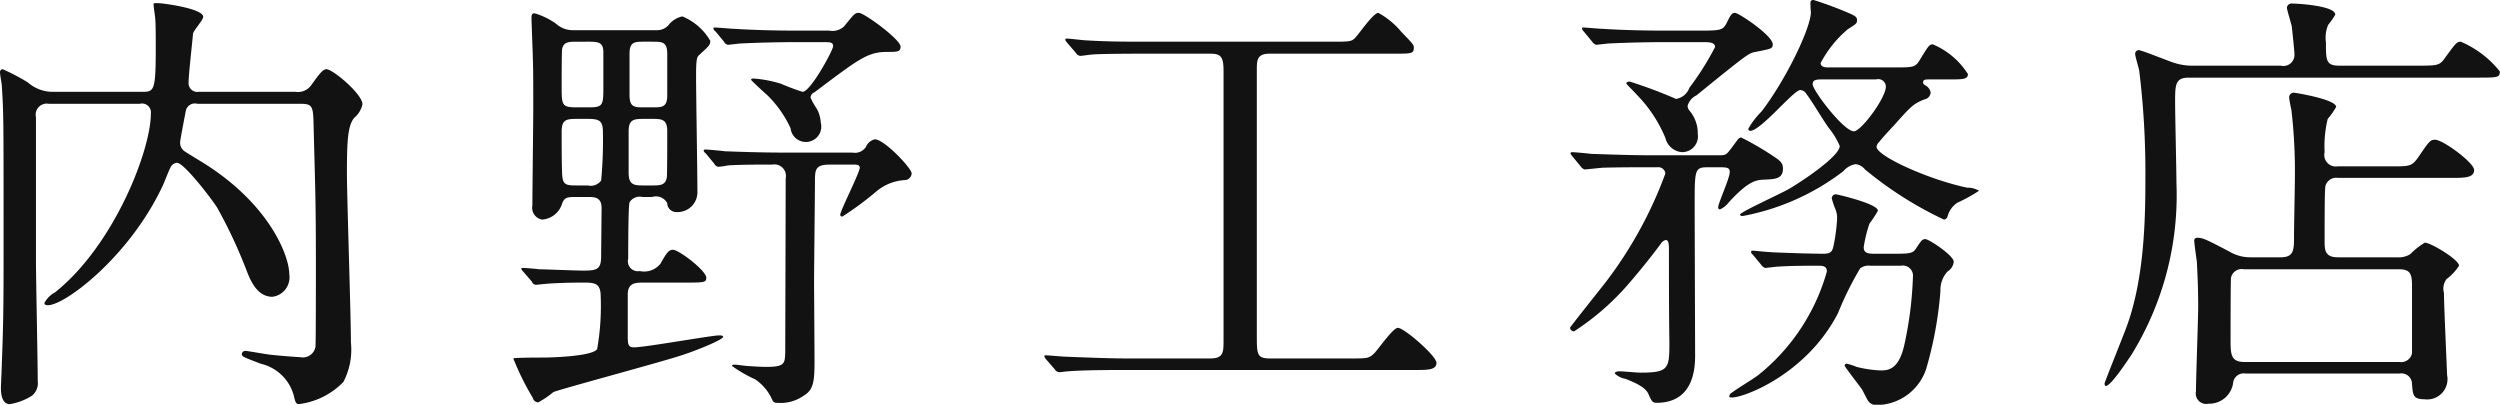
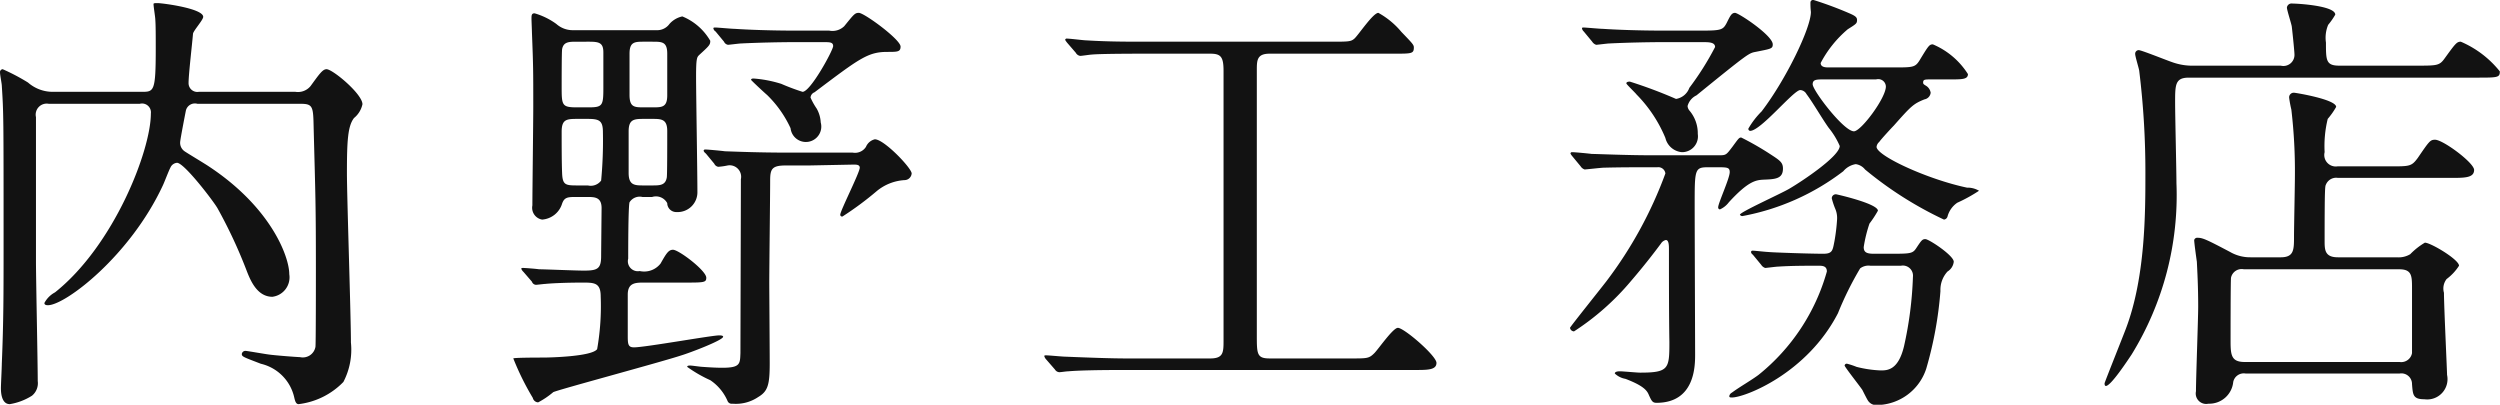
<svg xmlns="http://www.w3.org/2000/svg" width="169.062" height="27.37" viewBox="0 0 169.062 27.37">
  <defs>
    <style>
      .cls-1 {
        fill: #121212;
        fill-rule: evenodd;
      }
    </style>
  </defs>
-   <path id="内野_務店" data-name="内野⼯務店" class="cls-1" d="M254.53,7935.43c0.84,0,.84.21,0.87,1.68,0.12,4.59.15,5.1,0.15,9.57,0,0.63,0,5.1-.03,5.19a0.869,0.869,0,0,1-1.05.69c-0.18,0-1.74-.12-2.13-0.18-0.24-.03-1.44-0.24-1.53-0.24a0.243,0.243,0,0,0-.27.21c0,0.18.12,0.21,1.29,0.66a3.016,3.016,0,0,1,2.25,2.25c0.06,0.27.12,0.48,0.3,0.48a5.049,5.049,0,0,0,3.029-1.5,4.712,4.712,0,0,0,.51-2.67c0-1.83-.27-9.81-0.27-11.46,0-2.19.06-3.18,0.48-3.72a1.645,1.645,0,0,0,.57-0.93c0-.69-2.01-2.37-2.43-2.37-0.27,0-.509.36-1.079,1.14a1.1,1.1,0,0,1-1.02.39h-6.54a0.593,0.593,0,0,1-.69-0.6c0-.57.24-2.61,0.3-3.33,0.03-.21.69-0.93,0.69-1.14,0-.57-2.76-0.93-3.09-0.93-0.15,0-.27,0-0.27.06,0,0.18.12,0.9,0.12,1.05,0.03,0.39.03,1.08,0.03,1.98,0,2.91-.12,2.91-0.96,2.91h-6a2.537,2.537,0,0,1-1.68-.63,13.838,13.838,0,0,0-1.71-.9,0.2,0.2,0,0,0-.18.24c0,0.15.12,0.75,0.12,0.87,0.12,1.92.12,1.95,0.12,10.77,0,3.21,0,5.19-.12,8.04,0,0.27-.06,1.41-0.06,1.65,0,0.18,0,1.08.6,1.08a4.018,4.018,0,0,0,1.5-.57,1.091,1.091,0,0,0,.39-0.99c0-1.26-.12-6.96-0.12-8.1v-9.75a0.746,0.746,0,0,1,.87-0.9h6.15a0.6,0.6,0,0,1,.75.66c0,2.49-2.49,8.91-6.48,12.09a1.744,1.744,0,0,0-.72.72c0,0.15.18,0.15,0.24,0.15,1.17,0,5.55-3.33,7.77-8.1,0.09-.18.42-1.05,0.51-1.2a0.534,0.534,0,0,1,.45-0.33c0.48,0,2.43,2.55,2.73,3.06a32.857,32.857,0,0,1,2.01,4.32c0.24,0.6.69,1.68,1.71,1.68a1.326,1.326,0,0,0,1.14-1.53c0-1.17-1.23-4.53-5.49-7.32-0.27-.18-1.47-0.9-1.59-0.99a0.694,0.694,0,0,1-.3-0.6c0-.18.36-2.01,0.39-2.16a0.626,0.626,0,0,1,.78-0.45h6.99Zm25.86,12.09c1.41,0,1.56,0,1.56-.33,0-.48-1.86-1.89-2.25-1.89-0.3,0-.45.24-0.84,0.93a1.405,1.405,0,0,1-1.41.51,0.676,0.676,0,0,1-.78-0.84c0-.45,0-3.54.09-3.81a0.811,0.811,0,0,1,.87-0.36h0.66a0.862,0.862,0,0,1,1.02.42,0.608,0.608,0,0,0,.63.6,1.339,1.339,0,0,0,1.41-1.38c0-1.23-.09-6.66-0.09-7.77,0-1.26.06-1.32,0.21-1.47,0.69-.63.75-0.69,0.75-0.96a3.877,3.877,0,0,0-1.89-1.65,1.61,1.61,0,0,0-.87.51,1.026,1.026,0,0,1-.9.42h-5.58a1.661,1.661,0,0,1-1.17-.42,4.732,4.732,0,0,0-1.47-.72c-0.21,0-.21.15-0.21,0.36,0,0.15.03,0.81,0.03,0.93,0.09,2.31.09,2.58,0.09,5.01,0,1.05-.06,5.73-0.06,6.69a0.811,0.811,0,0,0,.66.96,1.53,1.53,0,0,0,1.35-1.08c0.15-.42.36-0.45,0.93-0.45h0.75c0.51,0,.99,0,0.99.75,0,0.12-.03,3.03-0.03,3.24,0,0.87-.24.99-1.17,0.99-0.54,0-2.67-.09-3.03-0.09-0.18-.03-0.93-0.09-1.08-0.09-0.06,0-.12,0-0.12.06a0.616,0.616,0,0,0,.15.21l0.57,0.66a0.305,0.305,0,0,0,.27.21c0.09,0,.54-0.06.63-0.06,0.27-.03,1.23-0.09,2.52-0.09,0.78,0,1.23,0,1.23.93a16.851,16.851,0,0,1-.24,3.57c-0.36.51-3.27,0.57-3.63,0.57-0.24,0-2.04,0-2.04.06a18.306,18.306,0,0,0,1.32,2.67,0.386,0.386,0,0,0,.36.3,5.549,5.549,0,0,0,1.02-.69c0.27-.15,7.32-2.04,8.67-2.49,0.51-.15,2.82-1.02,2.82-1.26,0-.09-0.21-0.09-0.27-0.09-0.51,0-5.01.81-5.76,0.81-0.39,0-.42-0.21-0.42-0.75v-2.82c0-.81.54-0.81,1.11-0.81h2.64Zm-7.2-11.85c-1.02,0-1.02-.15-1.02-1.44,0-.42,0-2.25.03-2.49,0.09-.51.48-0.51,0.99-0.51H274c0.69,0,.99.06,0.99,0.72v2.43c0,1.17-.06,1.29-0.99,1.29h-0.81Zm-0.03,5.28c-0.75,0-.93-0.06-0.96-0.84-0.03-.75-0.03-1.98-0.03-2.79,0-.84.33-0.87,1.05-0.87h0.72c0.78,0,1.02.12,1.02,0.9a28.712,28.712,0,0,1-.12,3.27,0.87,0.87,0,0,1-.9.33h-0.78Zm5.13-4.5c0.6,0,1.02,0,1.02.81,0,1.05,0,3-.03,3.15-0.09.54-.48,0.54-0.99,0.54h-0.57c-0.6,0-1.02,0-1.02-.84v-2.82c0-.81.36-0.84,1.02-0.84h0.57Zm0.03-5.22c0.63,0,.99,0,0.99.81v2.82c0,0.81-.36.81-0.99,0.81h-0.57c-0.66,0-.99,0-0.99-0.84v-2.79c0-.81.36-0.81,0.99-0.81h0.57Zm9.66-.75c-1.68,0-3.24-.06-4.11-0.12-0.21,0-1.14-.09-1.32-0.09-0.06,0-.12,0-0.12.06a0.326,0.326,0,0,0,.15.21l0.57,0.69a0.362,0.362,0,0,0,.27.21c0.06,0,.78-0.09.87-0.09,1.2-.06,2.7-0.09,3.54-0.09h2.16c0.36,0,.54.03,0.54,0.27,0,0.27-1.53,3.09-2.07,3.09a14.931,14.931,0,0,1-1.44-.54,8.25,8.25,0,0,0-1.86-.36c-0.06,0-.18,0-0.18.09,0,0.03.9,0.87,1.08,1.02a7.528,7.528,0,0,1,1.59,2.25,1.042,1.042,0,1,0,2.04-.39,2.122,2.122,0,0,0-.27-0.93,4.712,4.712,0,0,1-.42-0.75,0.42,0.42,0,0,1,.27-0.36c3.029-2.28,3.6-2.73,4.919-2.73,0.69,0,.9,0,0.9-0.36,0-.48-2.46-2.28-2.82-2.28-0.27,0-.33.09-0.989,0.9a1.139,1.139,0,0,1-1.02.3h-2.28Zm3.929,9.06c0.18,0,.42,0,0.42.21,0,0.33-1.319,2.91-1.319,3.18a0.121,0.121,0,0,0,.15.12,21.457,21.457,0,0,0,2.309-1.71,3.261,3.261,0,0,1,1.89-.75,0.487,0.487,0,0,0,.48-0.45c0-.36-1.86-2.31-2.49-2.31a0.87,0.87,0,0,0-.6.51,0.877,0.877,0,0,1-.9.39H287.32c-1.71,0-3.24-.06-4.11-0.09-0.21-.03-1.14-0.12-1.32-0.12a0.1,0.1,0,0,0-.12.09,0.424,0.424,0,0,0,.15.18l0.57,0.69a0.362,0.362,0,0,0,.27.21,4.551,4.551,0,0,0,.63-0.09c0.75-.06,2.16-0.06,3.03-0.06a0.778,0.778,0,0,1,.9.93c0,1.44-.03,11.07-0.03,11.76-0.03.72,0,.99-1.23,0.99-0.42,0-.9-0.03-1.32-0.06-0.12,0-.72-0.09-0.84-0.09-0.09,0-.21,0-0.21.09a8.97,8.97,0,0,0,1.56.9,3.23,3.23,0,0,1,1.17,1.41,0.3,0.3,0,0,0,.33.18,2.7,2.7,0,0,0,1.74-.45c0.66-.39.78-0.84,0.78-2.28,0-.87-0.03-5.07-0.03-5.4,0-1.11.06-5.97,0.06-6.96,0-.78.12-1.02,1.05-1.02h1.559Zm24.121-7.5c0.72,0,.9.21,0.9,1.17v18.27c0,0.78-.03,1.17-0.9,1.17h-5.67c-1.08,0-2.64-.06-4.11-0.12-0.21,0-1.11-.09-1.32-0.09-0.09,0-.12,0-0.12.06a0.516,0.516,0,0,0,.12.21l0.6,0.69a0.365,0.365,0,0,0,.3.18c0.09,0,.48-0.06.6-0.06,0.69-.06,2.01-0.09,3.78-0.09h19.679c0.84,0,1.44,0,1.44-.48s-2.19-2.37-2.61-2.37c-0.33,0-1.319,1.44-1.589,1.71-0.36.36-.48,0.36-1.56,0.36h-5.52c-0.87,0-.87-0.3-0.87-1.59v-17.88c0-.69,0-1.14.87-1.14h8.429c1.17,0,1.32,0,1.32-.42,0-.18-0.09-0.27-0.84-1.05a5.473,5.473,0,0,0-1.559-1.29c-0.36,0-1.35,1.5-1.62,1.74-0.24.21-.39,0.21-1.65,0.21H311.77c-1.41,0-2.64,0-4.11-.09-0.18,0-1.11-.12-1.32-0.12a0.1,0.1,0,0,0-.12.09,1.5,1.5,0,0,0,.15.21l0.57,0.66a0.406,0.406,0,0,0,.3.21c0.09,0,.69-0.09.78-0.09,0.3-.03,1.32-0.06,3.6-0.06h4.41Zm41.85,0.93c-0.21,0-.57,0-0.57-0.3a7.637,7.637,0,0,1,1.83-2.28c0.57-.36.63-0.39,0.63-0.63,0-.18-0.12-0.27-0.45-0.42a24.857,24.857,0,0,0-2.49-.93,0.176,0.176,0,0,0-.21.15,5.085,5.085,0,0,0,.03.66c0,1.08-1.68,4.56-3.33,6.72a5.539,5.539,0,0,0-.9,1.17,0.136,0.136,0,0,0,.12.15c0.72,0,2.94-2.76,3.39-2.76a0.508,0.508,0,0,1,.42.27c0.45,0.6,1.05,1.65,1.5,2.28a5.2,5.2,0,0,1,.75,1.23c0,0.69-2.52,2.37-3.39,2.88-0.54.33-3.36,1.59-3.36,1.77a0.181,0.181,0,0,0,.18.09,16.022,16.022,0,0,0,6.81-3.03,1.4,1.4,0,0,1,.84-0.48,0.977,0.977,0,0,1,.63.36,25.038,25.038,0,0,0,5.339,3.39,0.284,0.284,0,0,0,.24-0.21,1.639,1.639,0,0,1,.66-0.93,10.4,10.4,0,0,0,1.47-.81,1.5,1.5,0,0,0-.81-0.21c-2.7-.57-6.119-2.16-6.119-2.76a0.505,0.505,0,0,1,.18-0.33c0.12-.18.84-0.96,0.99-1.11,1.17-1.32,1.32-1.47,2.069-1.77a0.511,0.511,0,0,0,.42-0.45,0.672,0.672,0,0,0-.33-0.48c-0.15-.09-0.18-0.12-0.18-0.21,0-.21.12-0.21,0.54-0.21h1.26c0.84,0,1.23,0,1.23-.36a5.193,5.193,0,0,0-2.37-2.01c-0.24,0-.3.09-0.9,1.08-0.3.48-.449,0.48-1.769,0.48h-4.35Zm3.18,0.81a0.517,0.517,0,0,1,.66.48c0,0.78-1.68,3.03-2.16,3.03-0.69,0-2.79-2.76-2.79-3.18,0-.33.27-0.33,0.75-0.33h3.54Zm-14.37-3.3c-1.68,0-3.24-.06-4.11-0.12-0.21,0-1.14-.09-1.32-0.09a0.071,0.071,0,0,0-.09.06,0.381,0.381,0,0,0,.12.21l0.57,0.69a0.5,0.5,0,0,0,.27.21c0.06,0,.78-0.09.87-0.09,1.2-.06,2.7-0.09,3.54-0.09h2.88c0.39,0,.75.03,0.75,0.33a19.3,19.3,0,0,1-1.74,2.76,1.151,1.151,0,0,1-.9.75,31.809,31.809,0,0,0-3.12-1.17c-0.06,0-.24,0-0.24.12,0,0.06.6,0.63,0.69,0.75a9.219,9.219,0,0,1,1.95,2.94,1.258,1.258,0,0,0,1.11.96,1.071,1.071,0,0,0,1.08-1.23,2.374,2.374,0,0,0-.57-1.59,0.533,0.533,0,0,1-.12-0.3,1.113,1.113,0,0,1,.6-0.72c3.51-2.85,3.54-2.85,3.99-2.94,1.05-.21,1.17-0.21,1.17-0.51,0-.6-2.31-2.13-2.55-2.13s-0.33.21-.57,0.69c-0.24.45-.36,0.51-1.65,0.51h-2.61Zm6.6,15.84a0.5,0.5,0,0,0,.27.21c0.06,0,.75-0.09.87-0.09,0.9-.06,1.86-0.06,2.76-0.06,0.27,0,.54.03,0.54,0.39a13.727,13.727,0,0,1-4.62,6.99c-0.48.36-1.32,0.84-1.8,1.2a0.334,0.334,0,0,0-.18.24c0,0.09.09,0.09,0.18,0.09,0.87,0,5.07-1.62,7.17-5.7a21.929,21.929,0,0,1,1.5-3.03,0.931,0.931,0,0,1,.69-0.18h2.07a0.685,0.685,0,0,1,.81.75,25.112,25.112,0,0,1-.6,4.68c-0.39,1.65-1.14,1.65-1.59,1.65a7.758,7.758,0,0,1-1.62-.24,5.17,5.17,0,0,0-.63-0.21,0.142,0.142,0,0,0-.18.12c0,0.09,1.02,1.38,1.2,1.65,0.06,0.12.3,0.6,0.36,0.69a0.667,0.667,0,0,0,.66.33,3.557,3.557,0,0,0,3.3-2.46,25.683,25.683,0,0,0,.96-5.25,1.828,1.828,0,0,1,.48-1.32,0.883,0.883,0,0,0,.42-0.66c0-.42-1.68-1.53-1.92-1.53-0.21,0-.27.09-0.629,0.63-0.24.36-.42,0.36-1.83,0.36h-1.02c-0.48,0-.69-0.09-0.69-0.45a9.246,9.246,0,0,1,.39-1.59,7.19,7.19,0,0,0,.57-0.87c0-.48-2.79-1.11-2.82-1.11a0.273,0.273,0,0,0-.3.27,4.923,4.923,0,0,0,.24.72,1.588,1.588,0,0,1,.12.69,12.782,12.782,0,0,1-.18,1.5c-0.12.6-.12,0.84-0.75,0.84-0.93,0-3.54-.09-3.72-0.12-0.15,0-.93-0.09-1.08-0.09a0.1,0.1,0,0,0-.09.09,0.252,0.252,0,0,0,.12.18Zm-3.03-6.6c0.72,0,.9,0,0.9.33,0,0.42-.78,2.1-0.78,2.37a0.128,0.128,0,0,0,.12.15,1.524,1.524,0,0,0,.6-0.48c1.32-1.44,1.83-1.5,2.34-1.53,0.81-.03,1.32-0.06,1.32-0.75,0-.45-0.24-0.57-1.02-1.08a19.929,19.929,0,0,0-1.8-1.02c-0.15,0-.18.06-0.6,0.63-0.39.51-.42,0.57-0.84,0.57h-4.74c-1.53,0-3.63-.09-3.93-0.09-0.21-.03-1.14-0.12-1.35-0.12a0.1,0.1,0,0,0-.09.09,0.863,0.863,0,0,0,.12.18l0.57,0.69a0.5,0.5,0,0,0,.27.21c0.09,0,1.14-.12,1.29-0.12,1.17-.03,2.16-0.03,3.63-0.03a0.482,0.482,0,0,1,.54.42,27.952,27.952,0,0,1-3.99,7.29c-0.39.51-2.46,3.09-2.46,3.15a0.284,0.284,0,0,0,.27.24,17.238,17.238,0,0,0,3.84-3.39c1.11-1.29,1.86-2.31,2.04-2.55a0.534,0.534,0,0,1,.33-0.24c0.21,0,.21.39,0.21,0.66,0,1.83,0,4.44.03,6.24,0,1.8-.03,2.07-1.98,2.07-0.21,0-1.17-.09-1.35-0.09-0.09,0-.36,0-0.36.15a1.385,1.385,0,0,0,.72.36c1.26,0.48,1.47.81,1.59,1.11,0.18,0.39.24,0.51,0.51,0.51,2.61,0,2.61-2.52,2.61-3.27s-0.03-8.58-.03-10.08c0-2.46,0-2.58.93-2.58h0.54Zm32.34-6.87a4.044,4.044,0,0,1-1.53-.24c-0.36-.12-2.07-0.81-2.25-0.81a0.243,0.243,0,0,0-.24.27c0,0.15.24,0.93,0.27,1.11a55.738,55.738,0,0,1,.42,6.93c0,2.7,0,7.05-1.32,10.53-0.18.48-1.44,3.63-1.44,3.69s0,0.18.09,0.18c0.33,0,1.44-1.68,1.74-2.13a20.53,20.53,0,0,0,3.03-11.58c0-.78-0.09-4.59-0.09-5.46,0-1.2,0-1.68.93-1.68h19.439c1.44,0,1.59,0,1.59-.42a6.787,6.787,0,0,0-2.64-2.01c-0.27,0-.36.12-1.079,1.11-0.36.51-.51,0.51-1.92,0.51h-5.22c-0.9,0-.9-0.36-0.9-1.56a2.258,2.258,0,0,1,.15-1.2,4.786,4.786,0,0,0,.48-0.69c0-.6-2.52-0.75-2.91-0.75a0.314,0.314,0,0,0-.36.27c0,0.18.3,1.08,0.33,1.29,0.09,0.78.18,1.74,0.18,1.86a0.75,0.75,0,0,1-.93.78H382.6Zm3.78,12.96a2.707,2.707,0,0,1-1.38-.36c-1.59-.84-1.86-0.96-2.19-0.96a0.214,0.214,0,0,0-.24.15c0,0.21.15,1.26,0.18,1.47,0.03,0.63.09,1.65,0.09,3.03,0,0.84-.15,4.83-0.15,5.73a0.706,0.706,0,0,0,.84.84,1.63,1.63,0,0,0,1.68-1.47,0.728,0.728,0,0,1,.84-0.57h10.41a0.718,0.718,0,0,1,.84.72c0.06,0.72.06,1.02,0.84,1.02a1.373,1.373,0,0,0,1.53-1.65c0-.27-0.21-4.68-0.21-5.55a1.046,1.046,0,0,1,.18-0.93,3.411,3.411,0,0,0,.839-0.9c0-.42-1.919-1.56-2.309-1.56a4.71,4.71,0,0,0-.99.78,1.517,1.517,0,0,1-.9.21h-3.99c-0.87,0-.9-0.48-0.9-1.08,0-3.66.03-3.72,0.09-3.84a0.748,0.748,0,0,1,.81-0.45h7.619c0.96,0,1.59,0,1.59-.54,0-.48-2.1-2.04-2.639-2.04-0.33,0-.39.09-1.17,1.23-0.42.57-.54,0.57-1.83,0.57h-3.6a0.777,0.777,0,0,1-.87-0.96,7.762,7.762,0,0,1,.21-2.25,4.942,4.942,0,0,0,.57-0.81c0-.51-2.76-0.96-2.85-0.96a0.313,0.313,0,0,0-.33.33,7.674,7.674,0,0,0,.15.81,35.681,35.681,0,0,1,.24,4.56c0,0.57-.06,3.39-0.06,4.02,0,0.9,0,1.41-.9,1.41h-2.04Zm10.05,0.81c0.87,0,.87.45,0.87,1.32v4.35a0.741,0.741,0,0,1-.84.6H385.99c-0.9,0-.96-0.45-0.96-1.41,0-.42,0-4.14.03-4.29a0.735,0.735,0,0,1,.87-0.57h10.5Z" transform="translate(-234.188 -7928.41)" />
+   <path id="内野_務店" data-name="内野⼯務店" class="cls-1" d="M254.53,7935.43c0.84,0,.84.21,0.87,1.68,0.12,4.59.15,5.1,0.15,9.57,0,0.63,0,5.1-.03,5.19a0.869,0.869,0,0,1-1.05.69c-0.18,0-1.74-.12-2.13-0.18-0.24-.03-1.44-0.24-1.53-0.24a0.243,0.243,0,0,0-.27.21c0,0.18.12,0.21,1.29,0.66a3.016,3.016,0,0,1,2.25,2.25c0.06,0.27.12,0.48,0.3,0.48a5.049,5.049,0,0,0,3.029-1.5,4.712,4.712,0,0,0,.51-2.67c0-1.83-.27-9.81-0.27-11.46,0-2.19.06-3.18,0.48-3.72a1.645,1.645,0,0,0,.57-0.93c0-.69-2.01-2.37-2.43-2.37-0.27,0-.509.36-1.079,1.14a1.1,1.1,0,0,1-1.02.39h-6.54a0.593,0.593,0,0,1-.69-0.6c0-.57.24-2.61,0.3-3.33,0.03-.21.69-0.93,0.69-1.14,0-.57-2.76-0.93-3.09-0.93-0.15,0-.27,0-0.27.06,0,0.18.12,0.9,0.12,1.05,0.03,0.39.03,1.08,0.03,1.98,0,2.91-.12,2.91-0.96,2.91h-6a2.537,2.537,0,0,1-1.68-.63,13.838,13.838,0,0,0-1.71-.9,0.2,0.2,0,0,0-.18.24c0,0.15.12,0.75,0.12,0.87,0.12,1.92.12,1.95,0.12,10.77,0,3.21,0,5.19-.12,8.04,0,0.27-.06,1.41-0.06,1.65,0,0.18,0,1.08.6,1.08a4.018,4.018,0,0,0,1.5-.57,1.091,1.091,0,0,0,.39-0.99c0-1.26-.12-6.96-0.12-8.1v-9.75a0.746,0.746,0,0,1,.87-0.9h6.15a0.6,0.6,0,0,1,.75.66c0,2.49-2.49,8.91-6.48,12.09a1.744,1.744,0,0,0-.72.72c0,0.15.18,0.15,0.24,0.15,1.17,0,5.55-3.33,7.77-8.1,0.09-.18.42-1.05,0.51-1.2a0.534,0.534,0,0,1,.45-0.33c0.48,0,2.43,2.55,2.73,3.06a32.857,32.857,0,0,1,2.01,4.32c0.24,0.6.69,1.68,1.71,1.68a1.326,1.326,0,0,0,1.14-1.53c0-1.17-1.23-4.53-5.49-7.32-0.27-.18-1.47-0.9-1.59-0.99a0.694,0.694,0,0,1-.3-0.6c0-.18.36-2.01,0.39-2.16a0.626,0.626,0,0,1,.78-0.45h6.99Zm25.86,12.09c1.41,0,1.56,0,1.56-.33,0-.48-1.86-1.89-2.25-1.89-0.3,0-.45.24-0.84,0.93a1.405,1.405,0,0,1-1.41.51,0.676,0.676,0,0,1-.78-0.84c0-.45,0-3.54.09-3.81a0.811,0.811,0,0,1,.87-0.36h0.66a0.862,0.862,0,0,1,1.02.42,0.608,0.608,0,0,0,.63.6,1.339,1.339,0,0,0,1.41-1.38c0-1.23-.09-6.66-0.09-7.77,0-1.26.06-1.32,0.21-1.47,0.69-.63.75-0.69,0.75-0.96a3.877,3.877,0,0,0-1.89-1.65,1.61,1.61,0,0,0-.87.51,1.026,1.026,0,0,1-.9.42h-5.58a1.661,1.661,0,0,1-1.17-.42,4.732,4.732,0,0,0-1.47-.72c-0.21,0-.21.15-0.21,0.36,0,0.15.03,0.81,0.03,0.93,0.09,2.31.09,2.58,0.09,5.01,0,1.05-.06,5.73-0.06,6.69a0.811,0.811,0,0,0,.66.96,1.53,1.53,0,0,0,1.35-1.08c0.15-.42.36-0.45,0.93-0.45h0.75c0.51,0,.99,0,0.99.75,0,0.12-.03,3.03-0.03,3.24,0,0.87-.24.99-1.17,0.99-0.54,0-2.67-.09-3.03-0.09-0.18-.03-0.93-0.09-1.08-0.09-0.06,0-.12,0-0.12.06a0.616,0.616,0,0,0,.15.21l0.57,0.66a0.305,0.305,0,0,0,.27.21c0.09,0,.54-0.06.63-0.06,0.27-.03,1.23-0.09,2.52-0.09,0.78,0,1.23,0,1.23.93a16.851,16.851,0,0,1-.24,3.57c-0.36.51-3.27,0.57-3.63,0.57-0.24,0-2.04,0-2.04.06a18.306,18.306,0,0,0,1.32,2.67,0.386,0.386,0,0,0,.36.3,5.549,5.549,0,0,0,1.02-.69c0.27-.15,7.32-2.04,8.67-2.49,0.51-.15,2.82-1.02,2.82-1.26,0-.09-0.21-0.09-0.27-0.09-0.51,0-5.01.81-5.76,0.81-0.39,0-.42-0.21-0.42-0.75v-2.82c0-.81.54-0.81,1.11-0.81h2.64Zm-7.2-11.85c-1.02,0-1.02-.15-1.02-1.44,0-.42,0-2.25.03-2.49,0.09-.51.48-0.51,0.99-0.51H274c0.69,0,.99.06,0.99,0.72v2.43c0,1.17-.06,1.29-0.99,1.29h-0.81Zm-0.03,5.28c-0.75,0-.93-0.06-0.96-0.84-0.03-.75-0.03-1.98-0.03-2.79,0-.84.33-0.87,1.05-0.87h0.72c0.78,0,1.02.12,1.02,0.9a28.712,28.712,0,0,1-.12,3.27,0.87,0.87,0,0,1-.9.33h-0.78Zm5.13-4.5c0.6,0,1.02,0,1.02.81,0,1.05,0,3-.03,3.15-0.09.54-.48,0.54-0.99,0.54h-0.57c-0.6,0-1.02,0-1.02-.84v-2.82c0-.81.36-0.84,1.02-0.84h0.57Zm0.03-5.22c0.63,0,.99,0,0.99.81v2.82c0,0.81-.36.81-0.99,0.81h-0.57c-0.66,0-.99,0-0.99-0.84v-2.79c0-.81.36-0.81,0.99-0.81h0.57Zm9.66-.75c-1.68,0-3.24-.06-4.11-0.12-0.21,0-1.14-.09-1.32-0.09-0.06,0-.12,0-0.12.06a0.326,0.326,0,0,0,.15.21l0.57,0.69a0.362,0.362,0,0,0,.27.21c0.06,0,.78-0.09.87-0.09,1.2-.06,2.7-0.09,3.54-0.09h2.16c0.36,0,.54.03,0.54,0.27,0,0.27-1.53,3.09-2.07,3.09a14.931,14.931,0,0,1-1.44-.54,8.25,8.25,0,0,0-1.86-.36c-0.06,0-.18,0-0.18.09,0,0.03.9,0.87,1.08,1.02a7.528,7.528,0,0,1,1.59,2.25,1.042,1.042,0,1,0,2.04-.39,2.122,2.122,0,0,0-.27-0.93,4.712,4.712,0,0,1-.42-0.75,0.42,0.42,0,0,1,.27-0.36c3.029-2.28,3.6-2.73,4.919-2.73,0.69,0,.9,0,0.9-0.36,0-.48-2.46-2.28-2.82-2.28-0.27,0-.33.09-0.989,0.9a1.139,1.139,0,0,1-1.02.3h-2.28Zm3.929,9.06c0.18,0,.42,0,0.42.21,0,0.33-1.319,2.91-1.319,3.18a0.121,0.121,0,0,0,.15.12,21.457,21.457,0,0,0,2.309-1.71,3.261,3.261,0,0,1,1.89-.75,0.487,0.487,0,0,0,.48-0.45c0-.36-1.86-2.31-2.49-2.31a0.87,0.87,0,0,0-.6.51,0.877,0.877,0,0,1-.9.39H287.32c-1.71,0-3.24-.06-4.11-0.09-0.21-.03-1.14-0.12-1.32-0.12a0.1,0.1,0,0,0-.12.09,0.424,0.424,0,0,0,.15.18l0.57,0.69a0.362,0.362,0,0,0,.27.21,4.551,4.551,0,0,0,.63-0.09a0.778,0.778,0,0,1,.9.93c0,1.44-.03,11.07-0.03,11.76-0.03.72,0,.99-1.23,0.99-0.42,0-.9-0.03-1.32-0.06-0.12,0-.72-0.09-0.84-0.09-0.09,0-.21,0-0.21.09a8.97,8.97,0,0,0,1.56.9,3.23,3.23,0,0,1,1.17,1.41,0.3,0.3,0,0,0,.33.18,2.7,2.7,0,0,0,1.74-.45c0.66-.39.78-0.84,0.78-2.28,0-.87-0.03-5.07-0.03-5.4,0-1.11.06-5.97,0.06-6.96,0-.78.12-1.02,1.05-1.02h1.559Zm24.121-7.5c0.72,0,.9.21,0.9,1.17v18.27c0,0.78-.03,1.17-0.9,1.17h-5.67c-1.08,0-2.64-.06-4.11-0.12-0.21,0-1.11-.09-1.32-0.09-0.09,0-.12,0-0.12.06a0.516,0.516,0,0,0,.12.21l0.6,0.69a0.365,0.365,0,0,0,.3.18c0.09,0,.48-0.06.6-0.06,0.69-.06,2.01-0.09,3.78-0.09h19.679c0.84,0,1.44,0,1.44-.48s-2.19-2.37-2.61-2.37c-0.33,0-1.319,1.44-1.589,1.71-0.36.36-.48,0.36-1.56,0.36h-5.52c-0.87,0-.87-0.3-0.87-1.59v-17.88c0-.69,0-1.14.87-1.14h8.429c1.17,0,1.32,0,1.32-.42,0-.18-0.09-0.27-0.84-1.05a5.473,5.473,0,0,0-1.559-1.29c-0.36,0-1.35,1.5-1.62,1.74-0.24.21-.39,0.21-1.65,0.21H311.77c-1.41,0-2.64,0-4.11-.09-0.18,0-1.11-.12-1.32-0.12a0.1,0.1,0,0,0-.12.09,1.5,1.5,0,0,0,.15.21l0.57,0.66a0.406,0.406,0,0,0,.3.21c0.09,0,.69-0.09.78-0.09,0.3-.03,1.32-0.06,3.6-0.06h4.41Zm41.85,0.93c-0.21,0-.57,0-0.57-0.3a7.637,7.637,0,0,1,1.83-2.28c0.57-.36.63-0.39,0.63-0.63,0-.18-0.12-0.27-0.45-0.42a24.857,24.857,0,0,0-2.49-.93,0.176,0.176,0,0,0-.21.15,5.085,5.085,0,0,0,.03.66c0,1.08-1.68,4.56-3.33,6.72a5.539,5.539,0,0,0-.9,1.17,0.136,0.136,0,0,0,.12.15c0.72,0,2.94-2.76,3.39-2.76a0.508,0.508,0,0,1,.42.27c0.45,0.6,1.05,1.65,1.5,2.28a5.2,5.2,0,0,1,.75,1.23c0,0.69-2.52,2.37-3.39,2.88-0.54.33-3.36,1.59-3.36,1.77a0.181,0.181,0,0,0,.18.09,16.022,16.022,0,0,0,6.81-3.03,1.4,1.4,0,0,1,.84-0.48,0.977,0.977,0,0,1,.63.36,25.038,25.038,0,0,0,5.339,3.39,0.284,0.284,0,0,0,.24-0.21,1.639,1.639,0,0,1,.66-0.93,10.4,10.4,0,0,0,1.47-.81,1.5,1.5,0,0,0-.81-0.21c-2.7-.57-6.119-2.16-6.119-2.76a0.505,0.505,0,0,1,.18-0.33c0.12-.18.84-0.96,0.99-1.11,1.17-1.32,1.32-1.47,2.069-1.77a0.511,0.511,0,0,0,.42-0.45,0.672,0.672,0,0,0-.33-0.48c-0.15-.09-0.18-0.12-0.18-0.21,0-.21.12-0.21,0.54-0.21h1.26c0.84,0,1.23,0,1.23-.36a5.193,5.193,0,0,0-2.37-2.01c-0.24,0-.3.09-0.9,1.08-0.3.48-.449,0.48-1.769,0.48h-4.35Zm3.18,0.81a0.517,0.517,0,0,1,.66.48c0,0.78-1.68,3.03-2.16,3.03-0.69,0-2.79-2.76-2.79-3.18,0-.33.27-0.33,0.75-0.33h3.54Zm-14.37-3.3c-1.68,0-3.24-.06-4.11-0.12-0.21,0-1.14-.09-1.32-0.09a0.071,0.071,0,0,0-.09.06,0.381,0.381,0,0,0,.12.21l0.57,0.69a0.5,0.5,0,0,0,.27.21c0.06,0,.78-0.09.87-0.09,1.2-.06,2.7-0.09,3.54-0.09h2.88c0.39,0,.75.03,0.75,0.33a19.3,19.3,0,0,1-1.74,2.76,1.151,1.151,0,0,1-.9.75,31.809,31.809,0,0,0-3.12-1.17c-0.06,0-.24,0-0.24.12,0,0.06.6,0.63,0.69,0.75a9.219,9.219,0,0,1,1.95,2.94,1.258,1.258,0,0,0,1.11.96,1.071,1.071,0,0,0,1.08-1.23,2.374,2.374,0,0,0-.57-1.59,0.533,0.533,0,0,1-.12-0.3,1.113,1.113,0,0,1,.6-0.72c3.51-2.85,3.54-2.85,3.99-2.94,1.05-.21,1.17-0.21,1.17-0.51,0-.6-2.31-2.13-2.55-2.13s-0.33.21-.57,0.69c-0.24.45-.36,0.51-1.65,0.51h-2.61Zm6.6,15.84a0.5,0.5,0,0,0,.27.21c0.06,0,.75-0.09.87-0.09,0.9-.06,1.86-0.06,2.76-0.06,0.27,0,.54.03,0.54,0.39a13.727,13.727,0,0,1-4.62,6.99c-0.48.36-1.32,0.84-1.8,1.2a0.334,0.334,0,0,0-.18.24c0,0.09.09,0.09,0.18,0.09,0.87,0,5.07-1.62,7.17-5.7a21.929,21.929,0,0,1,1.5-3.03,0.931,0.931,0,0,1,.69-0.18h2.07a0.685,0.685,0,0,1,.81.75,25.112,25.112,0,0,1-.6,4.68c-0.39,1.65-1.14,1.65-1.59,1.65a7.758,7.758,0,0,1-1.62-.24,5.17,5.17,0,0,0-.63-0.21,0.142,0.142,0,0,0-.18.12c0,0.09,1.02,1.38,1.2,1.65,0.06,0.12.3,0.6,0.36,0.69a0.667,0.667,0,0,0,.66.33,3.557,3.557,0,0,0,3.3-2.46,25.683,25.683,0,0,0,.96-5.25,1.828,1.828,0,0,1,.48-1.32,0.883,0.883,0,0,0,.42-0.66c0-.42-1.68-1.53-1.92-1.53-0.21,0-.27.09-0.629,0.63-0.24.36-.42,0.36-1.83,0.36h-1.02c-0.48,0-.69-0.09-0.69-0.45a9.246,9.246,0,0,1,.39-1.59,7.19,7.19,0,0,0,.57-0.87c0-.48-2.79-1.11-2.82-1.11a0.273,0.273,0,0,0-.3.27,4.923,4.923,0,0,0,.24.72,1.588,1.588,0,0,1,.12.69,12.782,12.782,0,0,1-.18,1.5c-0.12.6-.12,0.84-0.75,0.84-0.93,0-3.54-.09-3.72-0.12-0.15,0-.93-0.09-1.08-0.09a0.1,0.1,0,0,0-.09.09,0.252,0.252,0,0,0,.12.18Zm-3.03-6.6c0.72,0,.9,0,0.9.33,0,0.42-.78,2.1-0.78,2.37a0.128,0.128,0,0,0,.12.15,1.524,1.524,0,0,0,.6-0.48c1.32-1.44,1.83-1.5,2.34-1.53,0.81-.03,1.32-0.06,1.32-0.75,0-.45-0.24-0.57-1.02-1.08a19.929,19.929,0,0,0-1.8-1.02c-0.15,0-.18.06-0.6,0.63-0.39.51-.42,0.57-0.84,0.57h-4.74c-1.53,0-3.63-.09-3.93-0.09-0.21-.03-1.14-0.12-1.35-0.12a0.1,0.1,0,0,0-.09.09,0.863,0.863,0,0,0,.12.18l0.57,0.69a0.5,0.5,0,0,0,.27.21c0.09,0,1.14-.12,1.29-0.12,1.17-.03,2.16-0.03,3.63-0.03a0.482,0.482,0,0,1,.54.42,27.952,27.952,0,0,1-3.99,7.29c-0.39.51-2.46,3.09-2.46,3.15a0.284,0.284,0,0,0,.27.24,17.238,17.238,0,0,0,3.84-3.39c1.11-1.29,1.86-2.31,2.04-2.55a0.534,0.534,0,0,1,.33-0.24c0.21,0,.21.39,0.21,0.66,0,1.83,0,4.44.03,6.24,0,1.8-.03,2.07-1.98,2.07-0.21,0-1.17-.09-1.35-0.09-0.09,0-.36,0-0.36.15a1.385,1.385,0,0,0,.72.36c1.26,0.48,1.47.81,1.59,1.11,0.18,0.39.24,0.51,0.51,0.51,2.61,0,2.61-2.52,2.61-3.27s-0.03-8.58-.03-10.08c0-2.46,0-2.58.93-2.58h0.54Zm32.34-6.87a4.044,4.044,0,0,1-1.53-.24c-0.36-.12-2.07-0.81-2.25-0.81a0.243,0.243,0,0,0-.24.27c0,0.15.24,0.93,0.27,1.11a55.738,55.738,0,0,1,.42,6.93c0,2.7,0,7.05-1.32,10.53-0.18.48-1.44,3.63-1.44,3.69s0,0.18.09,0.18c0.33,0,1.44-1.68,1.74-2.13a20.53,20.53,0,0,0,3.03-11.58c0-.78-0.09-4.59-0.09-5.46,0-1.2,0-1.68.93-1.68h19.439c1.44,0,1.59,0,1.59-.42a6.787,6.787,0,0,0-2.64-2.01c-0.27,0-.36.12-1.079,1.11-0.36.51-.51,0.51-1.92,0.51h-5.22c-0.9,0-.9-0.36-0.9-1.56a2.258,2.258,0,0,1,.15-1.2,4.786,4.786,0,0,0,.48-0.69c0-.6-2.52-0.75-2.91-0.75a0.314,0.314,0,0,0-.36.27c0,0.18.3,1.08,0.33,1.29,0.09,0.78.18,1.74,0.18,1.86a0.75,0.75,0,0,1-.93.78H382.6Zm3.78,12.96a2.707,2.707,0,0,1-1.38-.36c-1.59-.84-1.86-0.96-2.19-0.96a0.214,0.214,0,0,0-.24.15c0,0.21.15,1.26,0.18,1.47,0.03,0.63.09,1.65,0.09,3.03,0,0.84-.15,4.83-0.15,5.73a0.706,0.706,0,0,0,.84.84,1.63,1.63,0,0,0,1.68-1.47,0.728,0.728,0,0,1,.84-0.57h10.41a0.718,0.718,0,0,1,.84.72c0.06,0.72.06,1.02,0.84,1.02a1.373,1.373,0,0,0,1.53-1.65c0-.27-0.21-4.68-0.21-5.55a1.046,1.046,0,0,1,.18-0.93,3.411,3.411,0,0,0,.839-0.9c0-.42-1.919-1.56-2.309-1.56a4.71,4.71,0,0,0-.99.78,1.517,1.517,0,0,1-.9.21h-3.99c-0.87,0-.9-0.48-0.9-1.08,0-3.66.03-3.72,0.09-3.84a0.748,0.748,0,0,1,.81-0.45h7.619c0.96,0,1.59,0,1.59-.54,0-.48-2.1-2.04-2.639-2.04-0.33,0-.39.09-1.17,1.23-0.42.57-.54,0.57-1.83,0.57h-3.6a0.777,0.777,0,0,1-.87-0.96,7.762,7.762,0,0,1,.21-2.25,4.942,4.942,0,0,0,.57-0.81c0-.51-2.76-0.96-2.85-0.96a0.313,0.313,0,0,0-.33.33,7.674,7.674,0,0,0,.15.81,35.681,35.681,0,0,1,.24,4.56c0,0.57-.06,3.39-0.06,4.02,0,0.9,0,1.41-.9,1.41h-2.04Zm10.05,0.81c0.87,0,.87.45,0.87,1.32v4.35a0.741,0.741,0,0,1-.84.6H385.99c-0.9,0-.96-0.45-0.96-1.41,0-.42,0-4.14.03-4.29a0.735,0.735,0,0,1,.87-0.57h10.5Z" transform="translate(-234.188 -7928.41)" />
</svg>